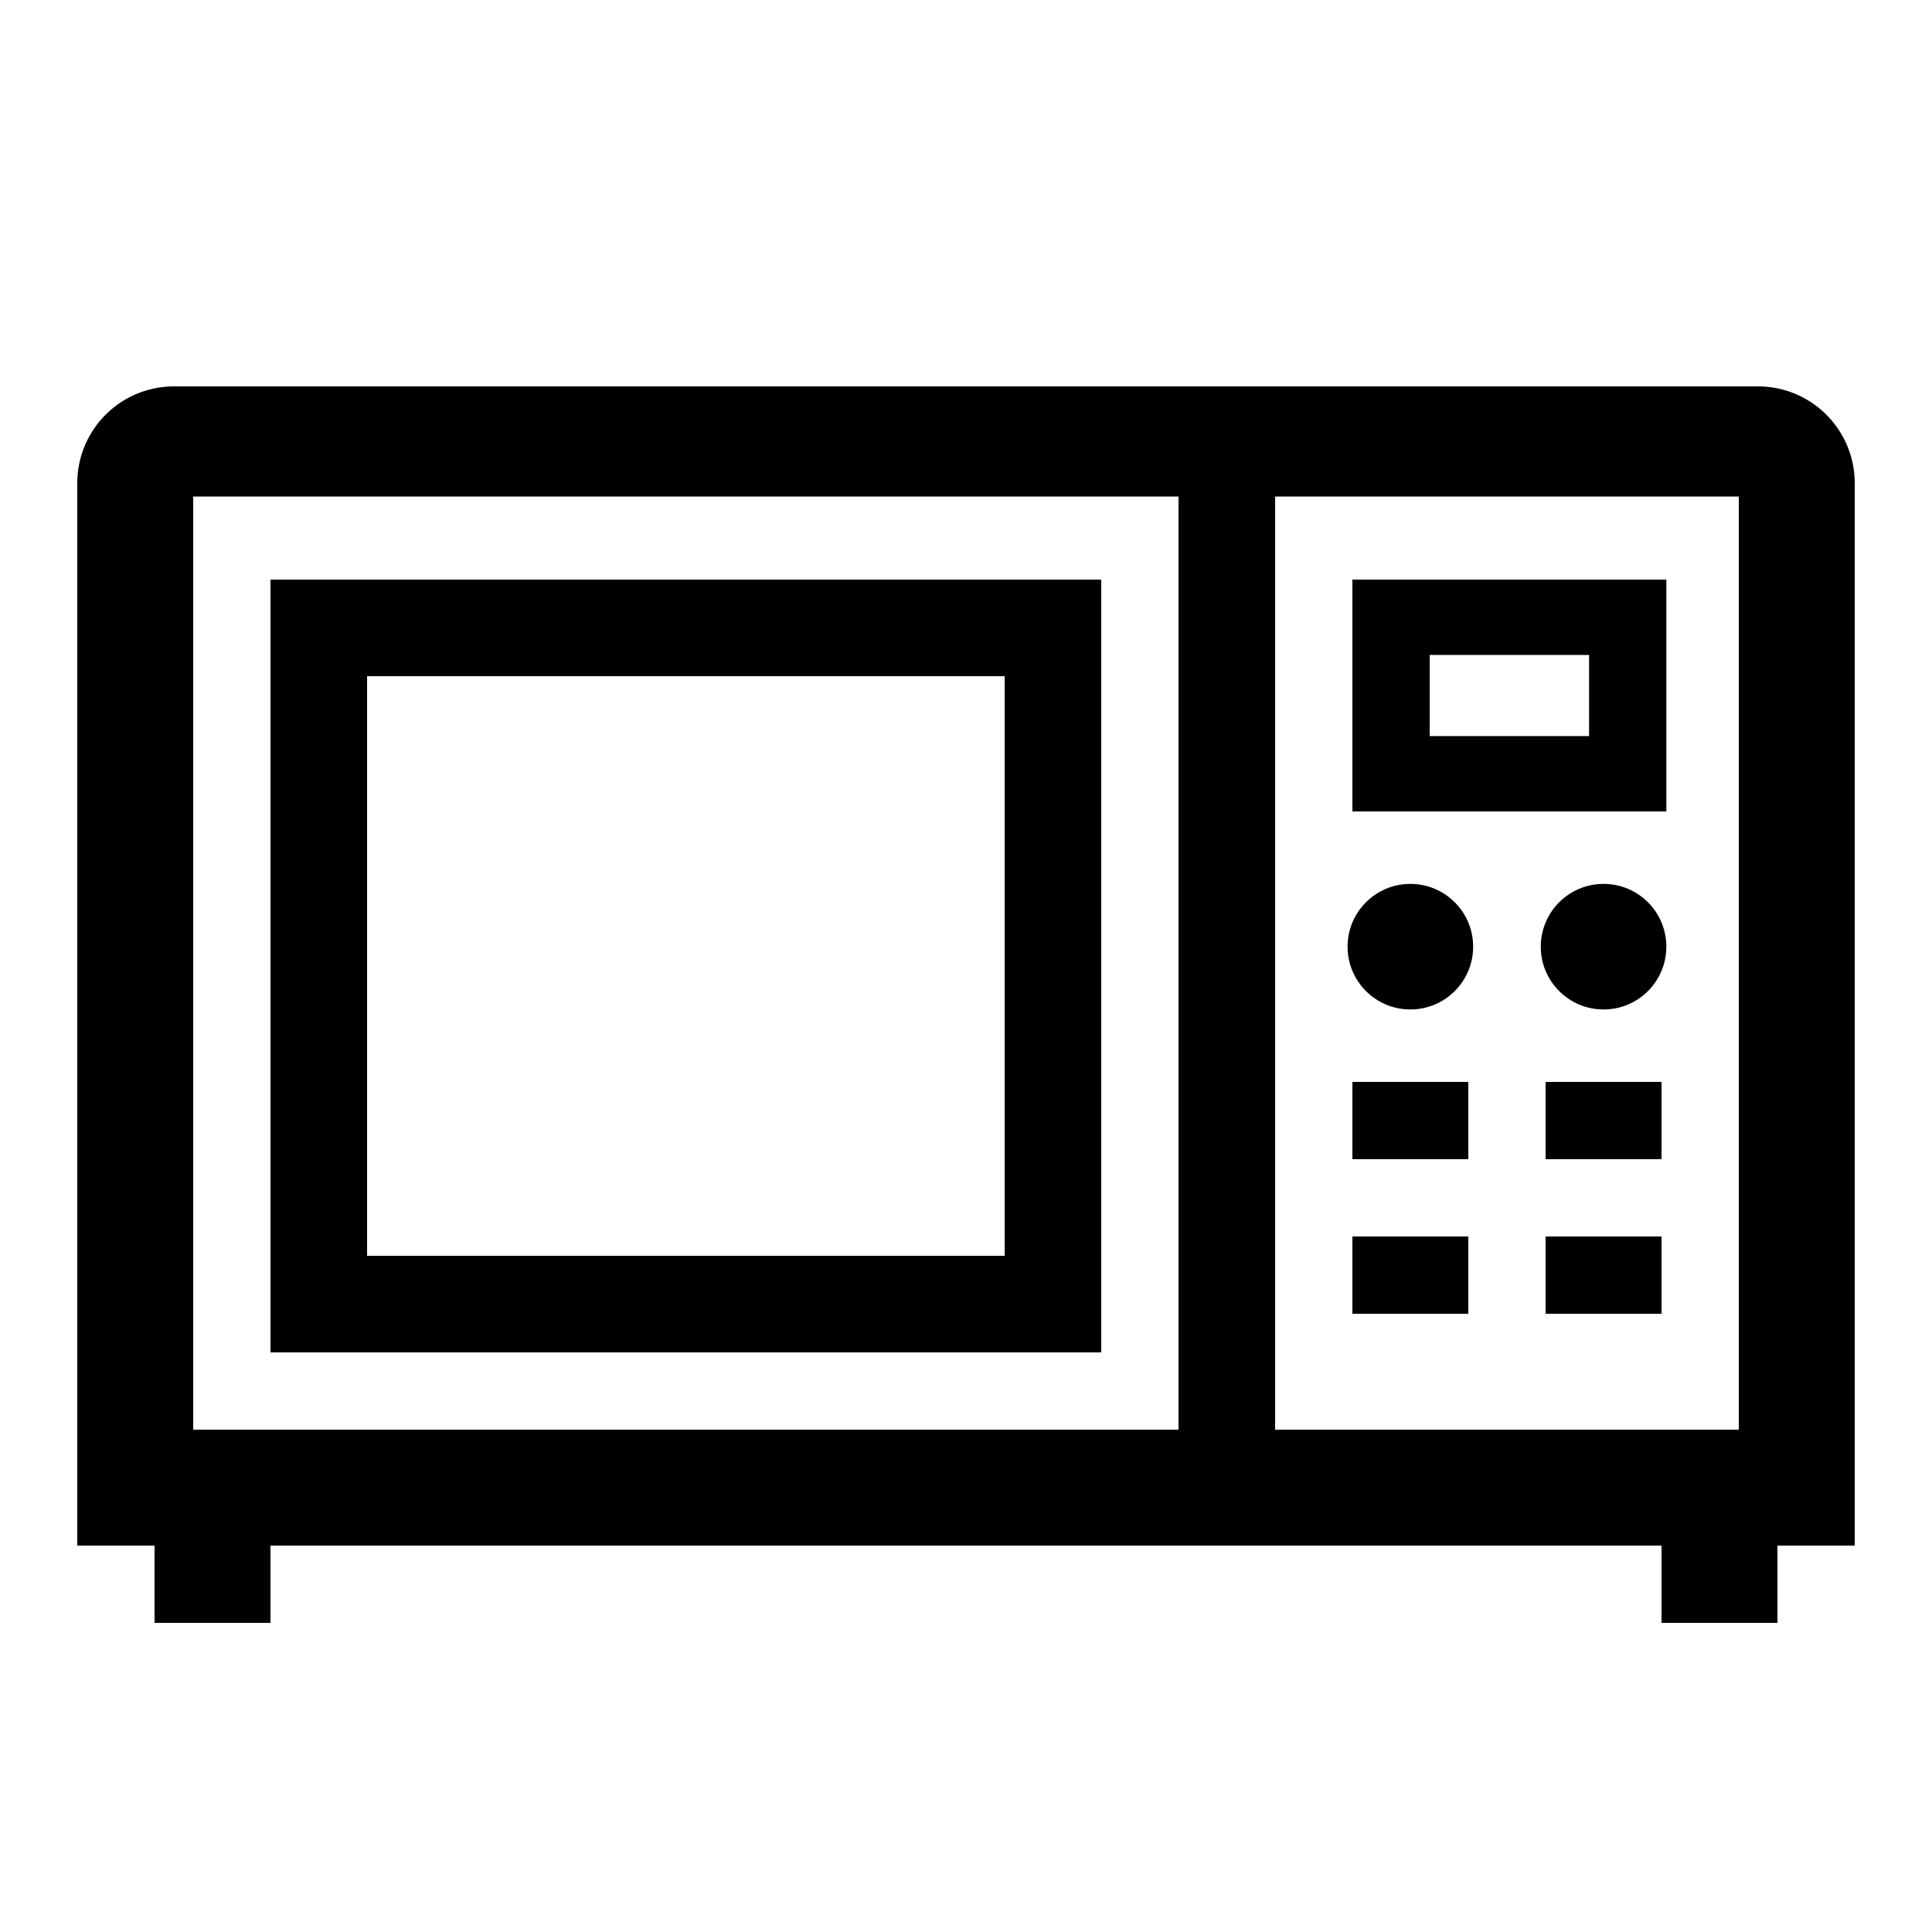
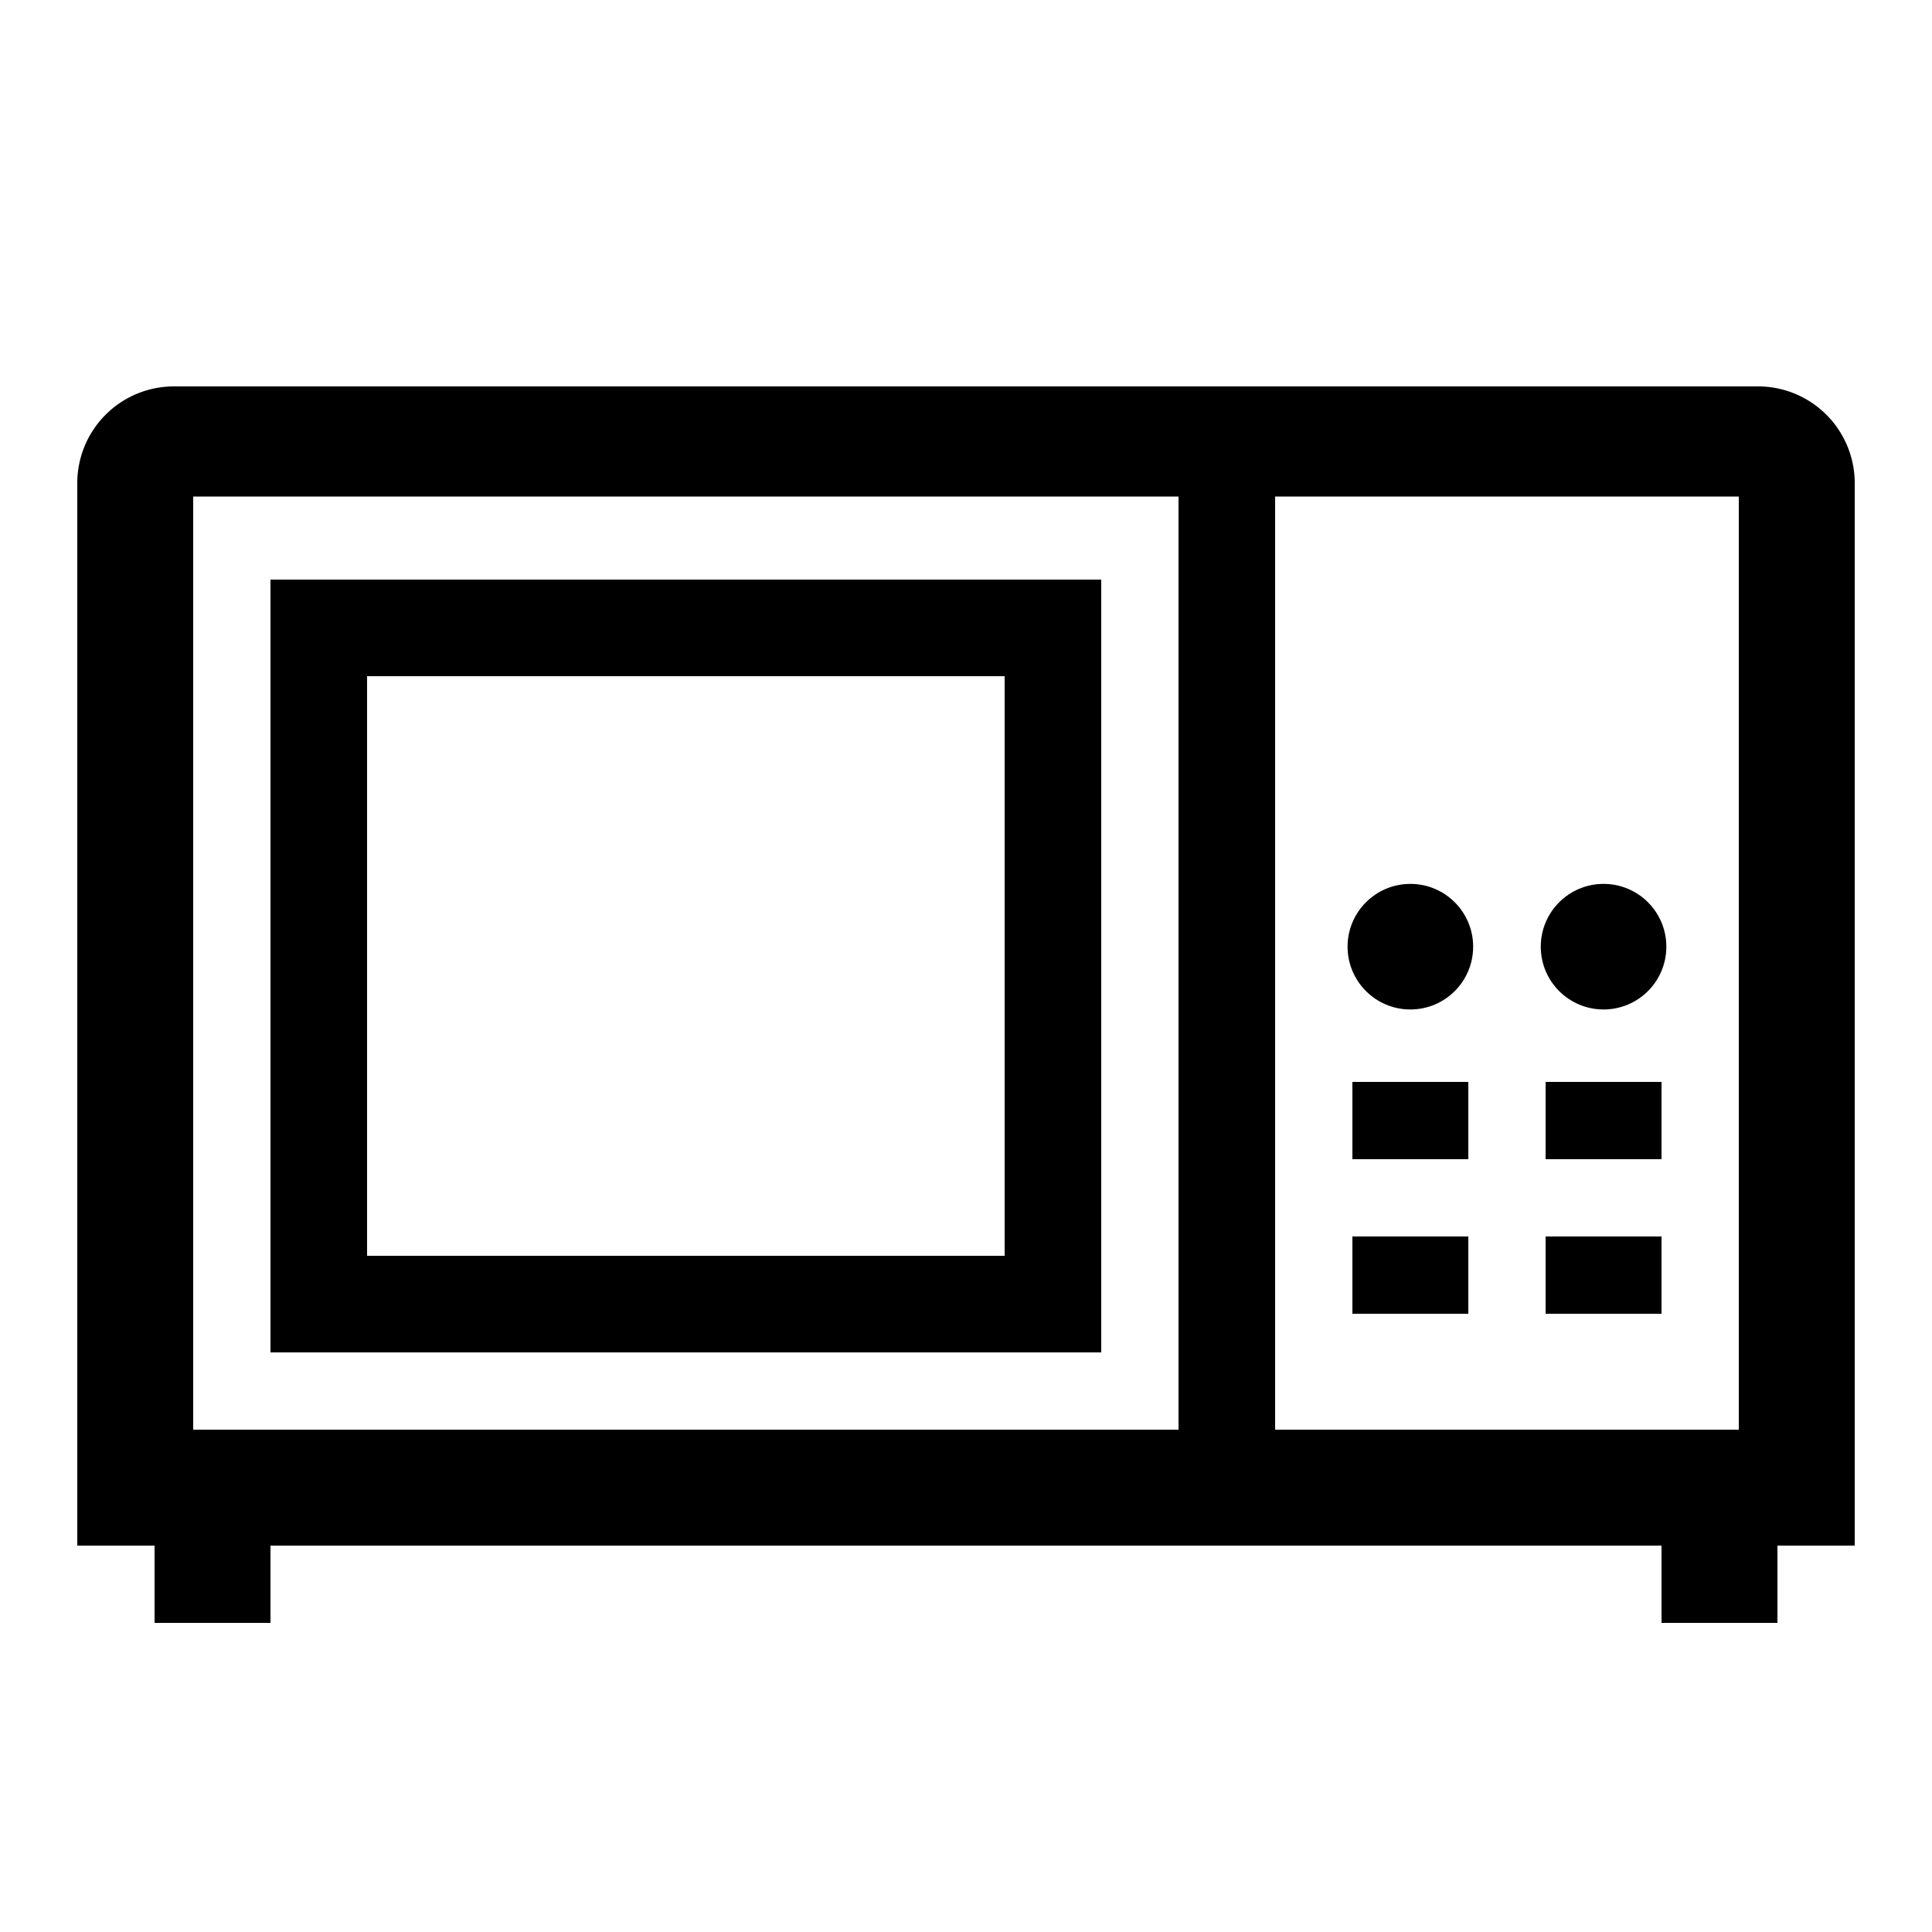
<svg xmlns="http://www.w3.org/2000/svg" id="icon" viewBox="0 0 1000 1000">
  <path d="M960,250a50.06,50.06,0,0,0-50-50H90a50.06,50.06,0,0,0-50,50V800H80v40h60V800H860v40h60V800h40ZM900,740H660V257H900ZM100,257H610V740H100Z" />
  <rect x="700" y="560" width="60" height="40" />
  <rect x="800" y="560" width="60" height="40" />
  <rect x="700" y="640" width="60" height="40" />
  <rect x="800" y="640" width="60" height="40" />
-   <path d="M862.5,300H700V420H862.5Zm-40,81H740V339h82.5Z" />
  <path d="M140,300V700H570V300ZM520,650H190V350H520Z" />
  <circle cx="730" cy="490" r="32.5" />
  <circle cx="830" cy="490" r="32.5" />
</svg>